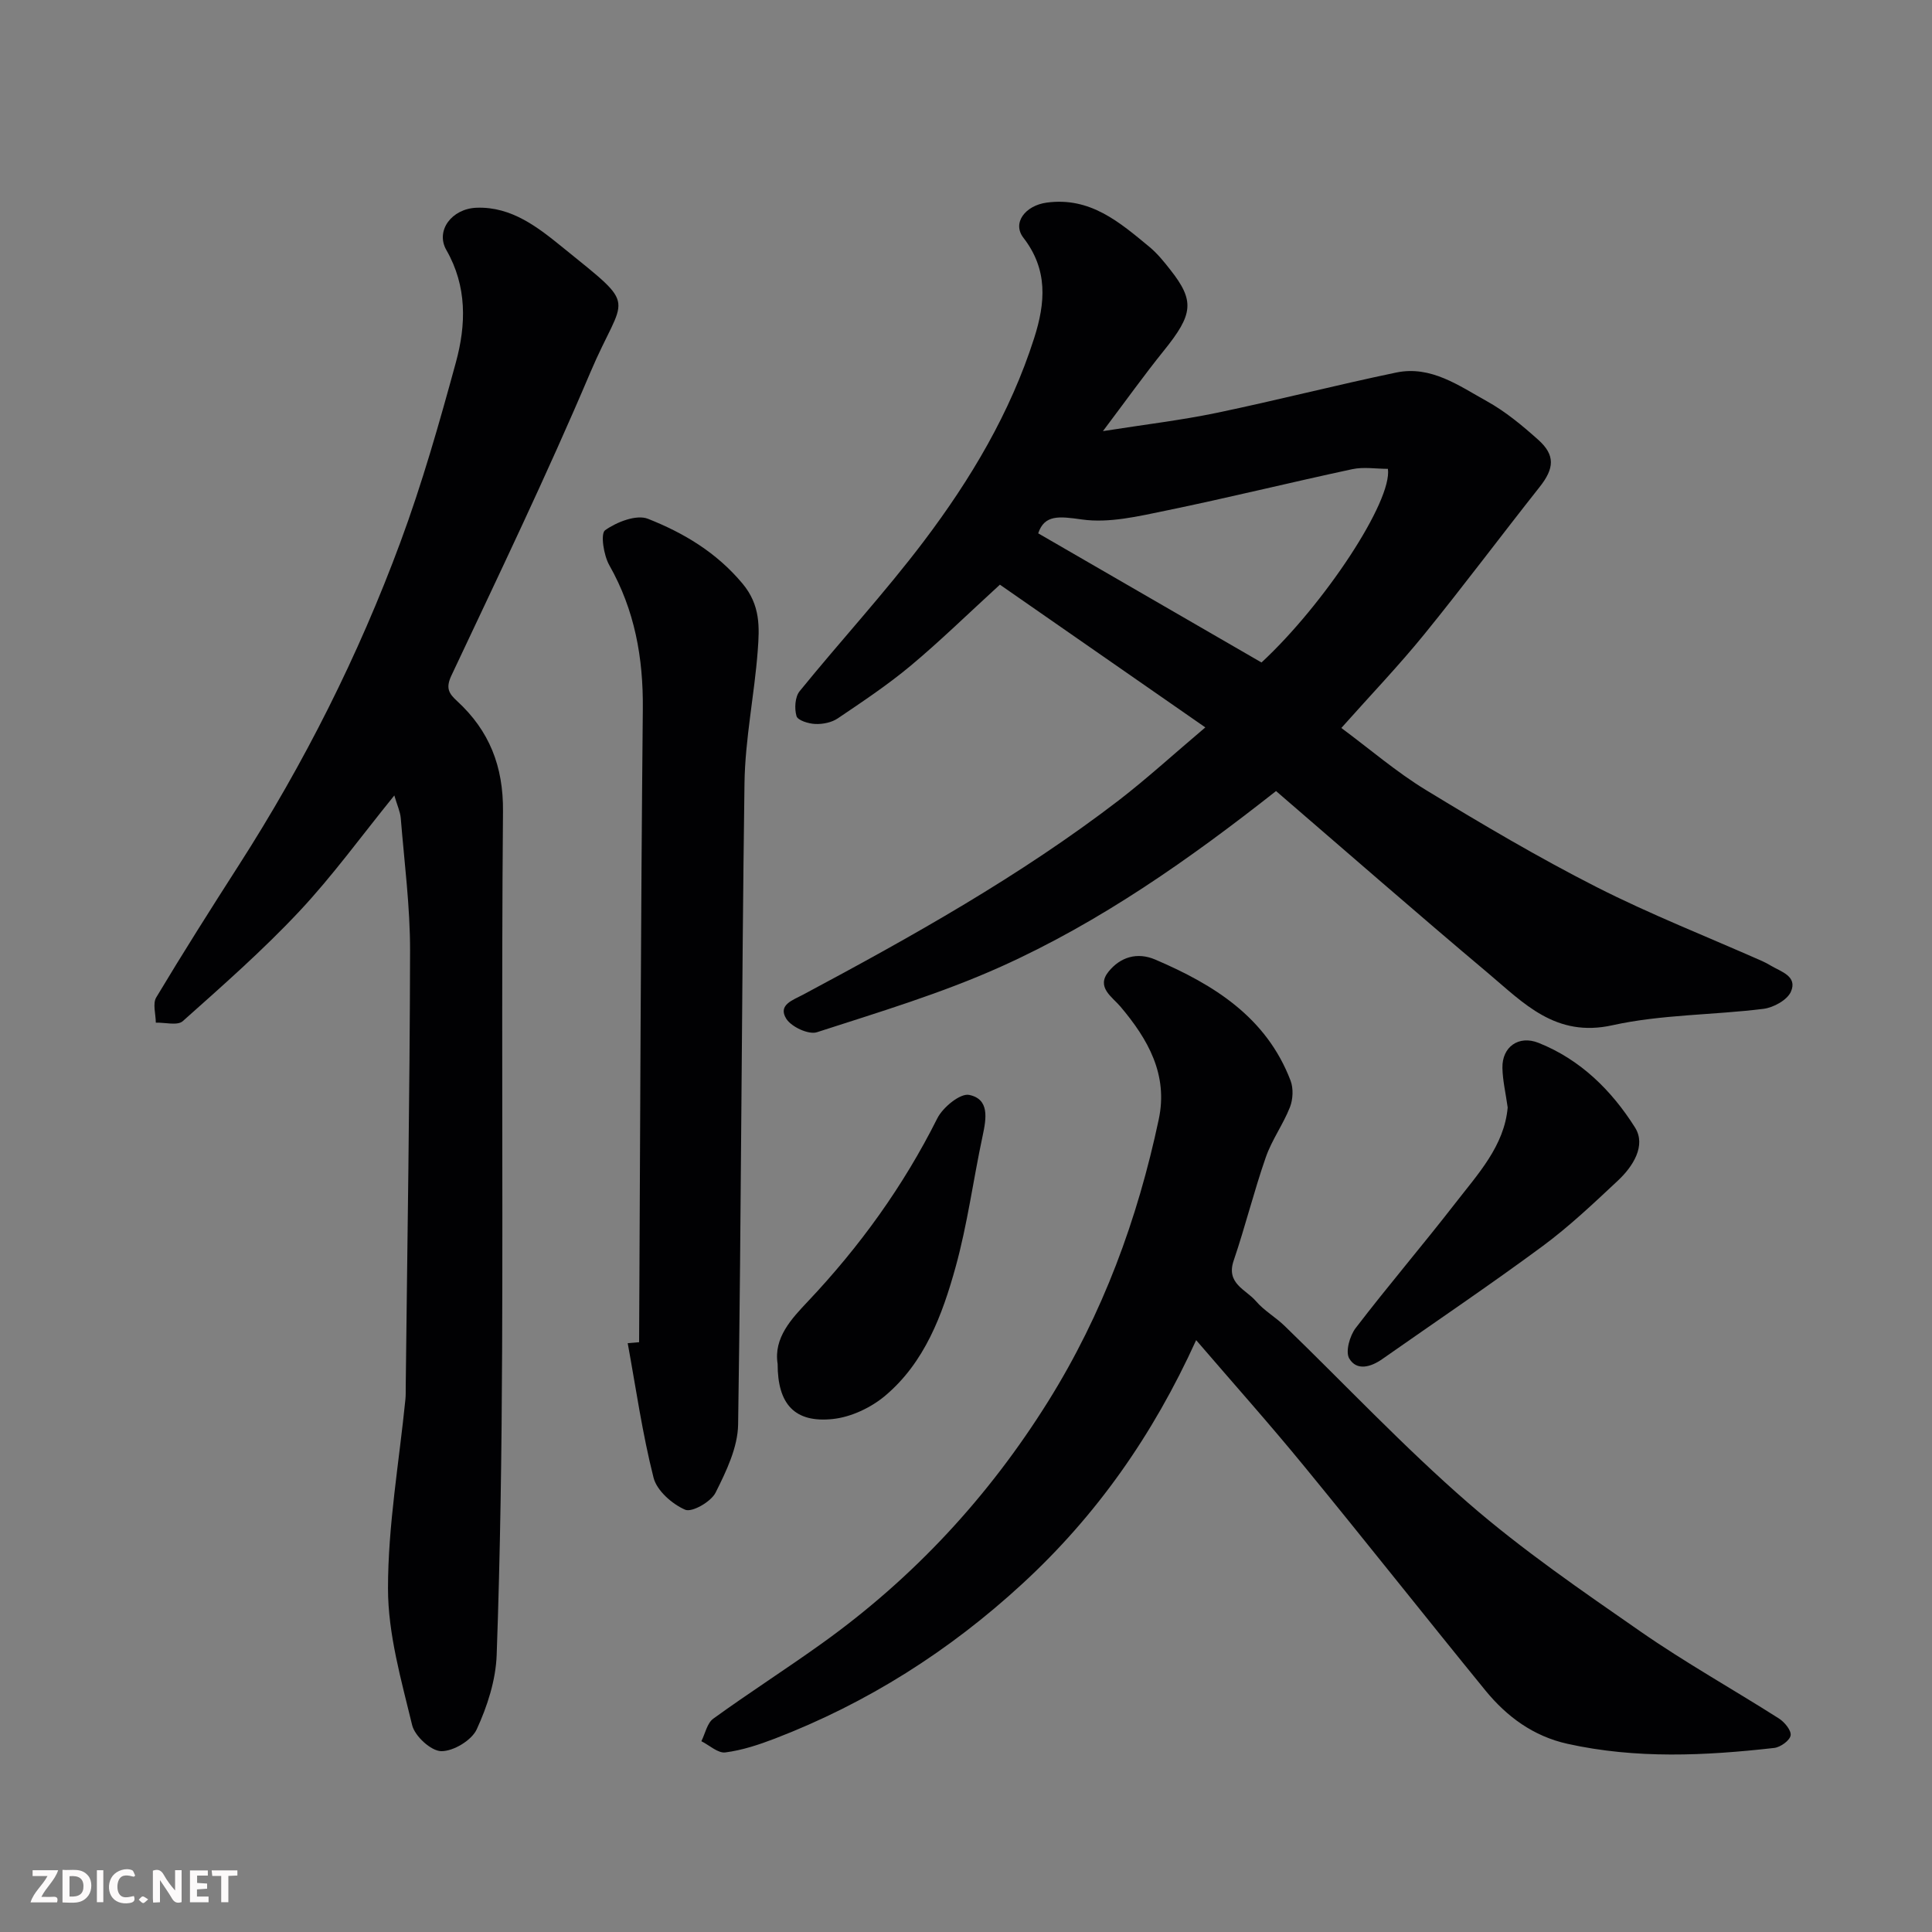
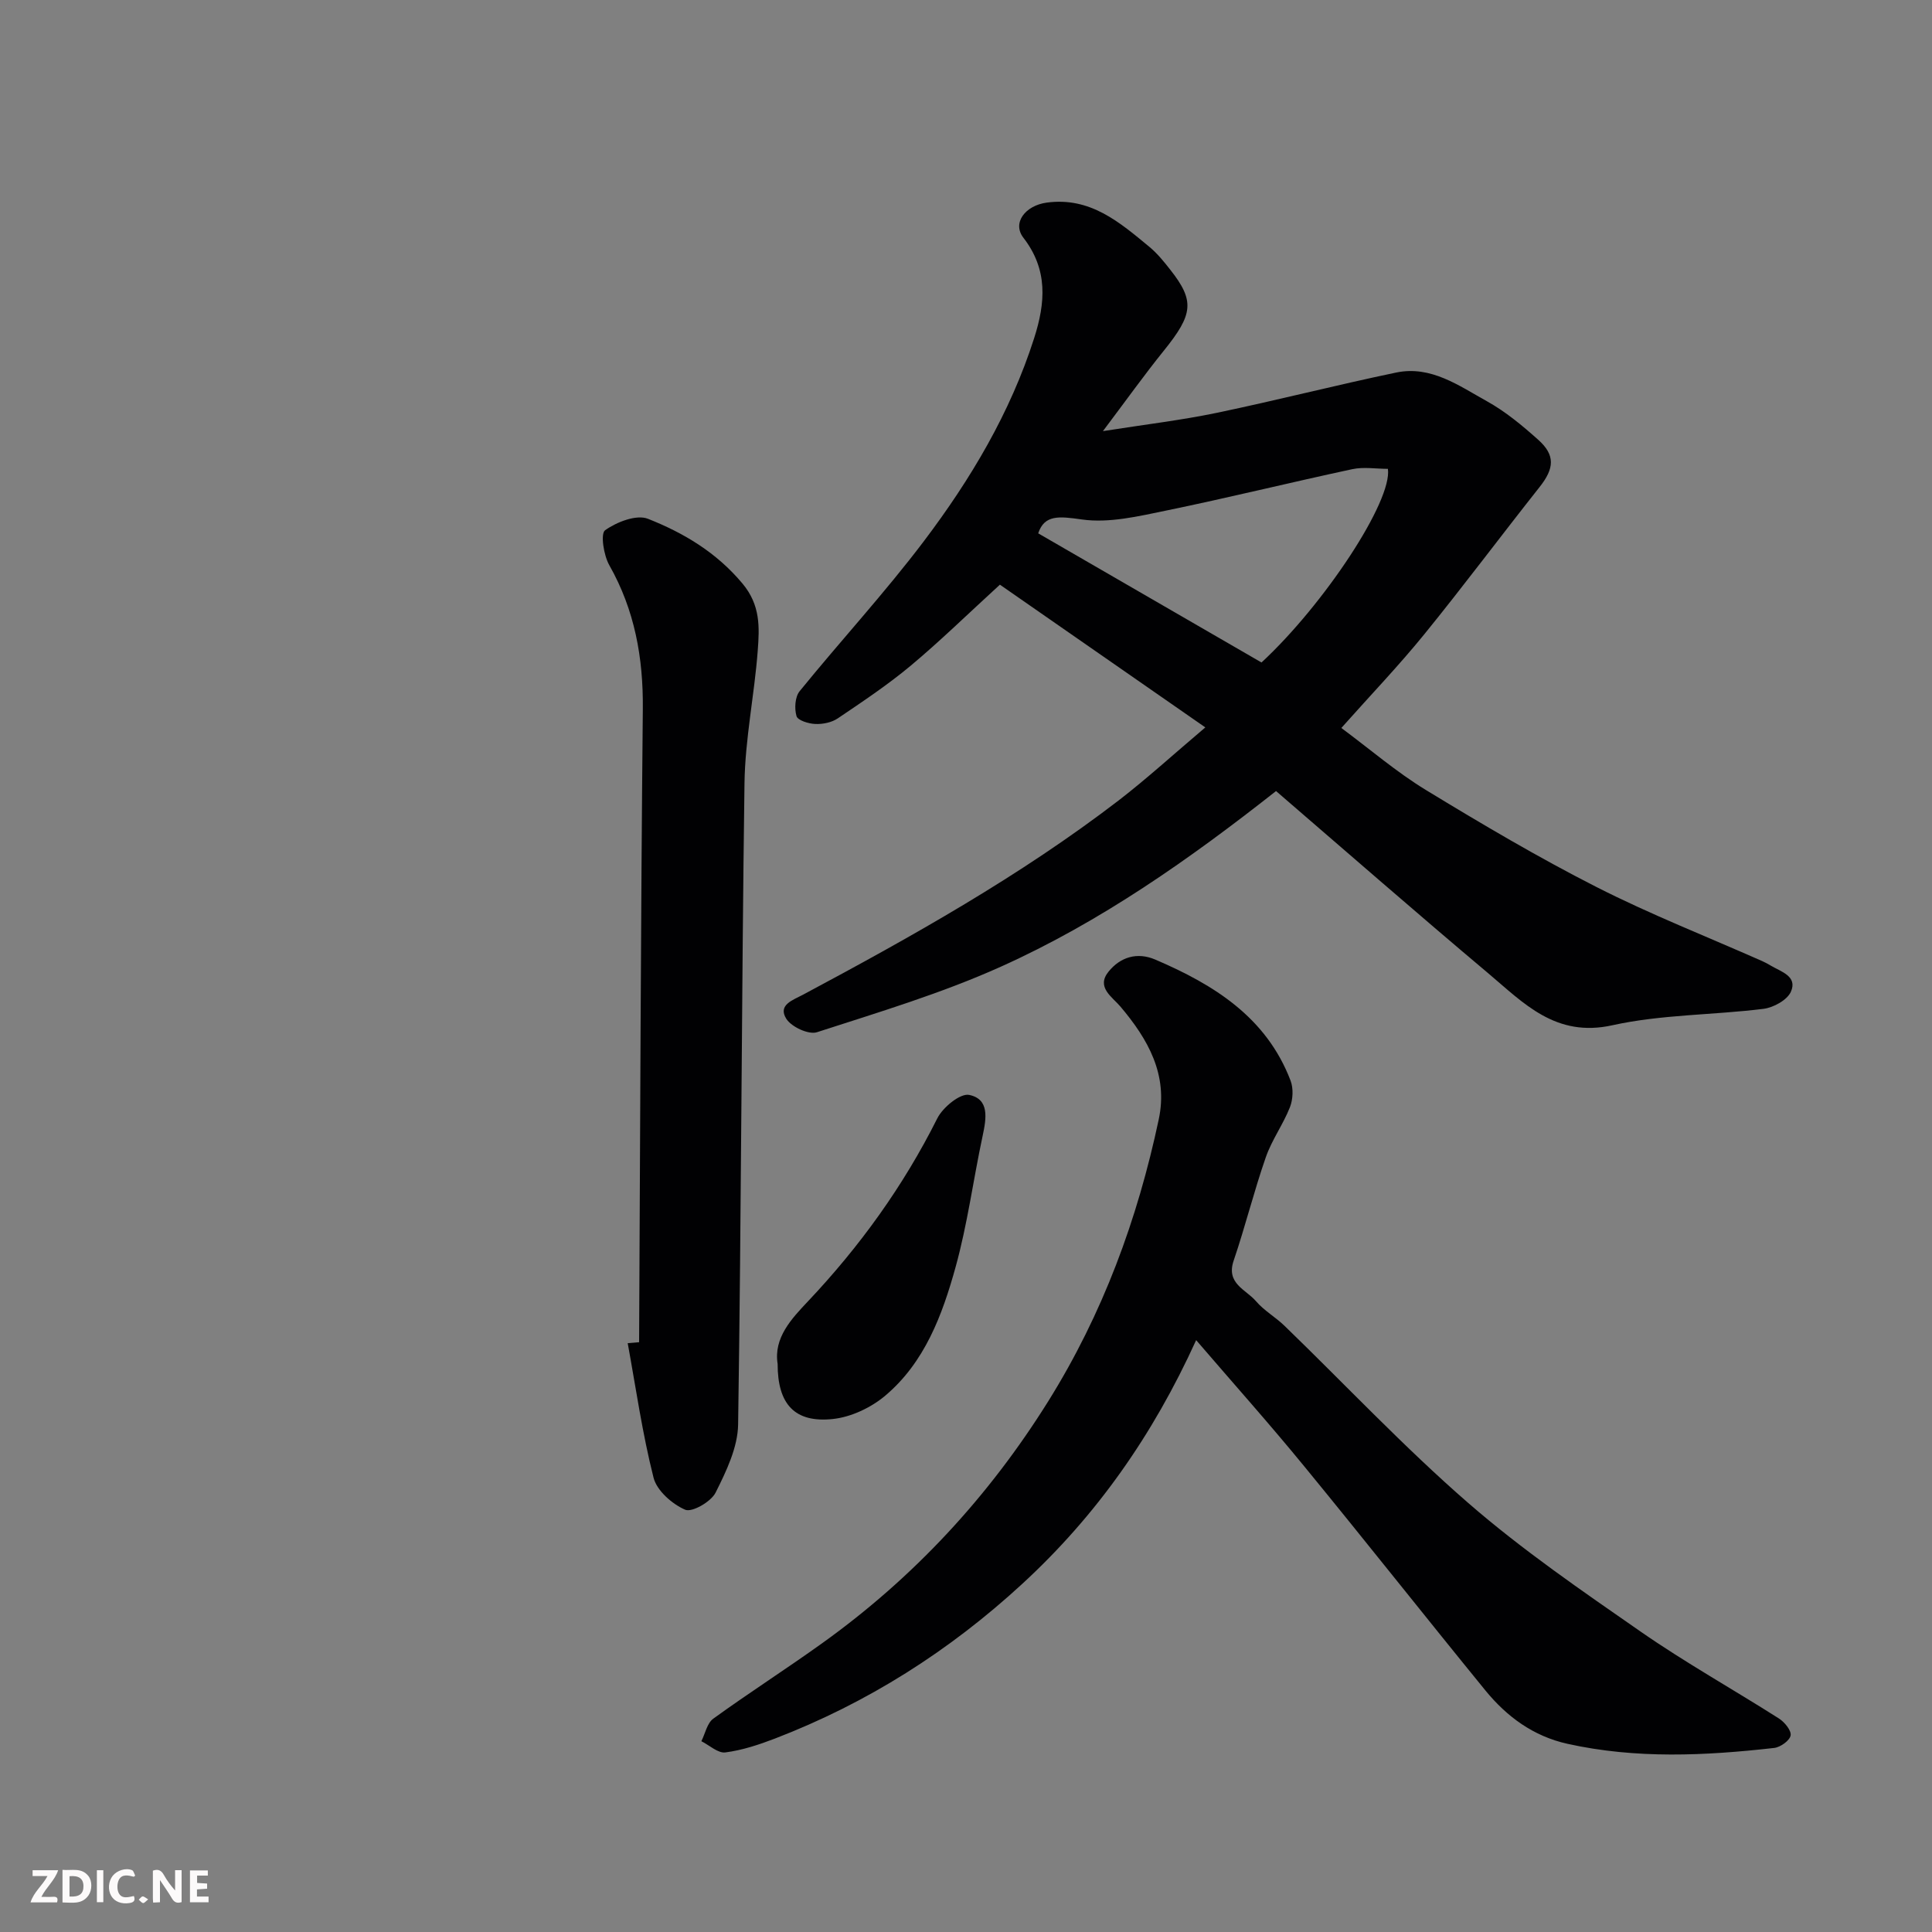
<svg xmlns="http://www.w3.org/2000/svg" enable-background="new 0 0 400 400" viewBox="0 0 400 400">
  <rect x="0" y="0" width="400" height="400" fill="#808080" stroke="none" />
  <path d="m249.55 150.6c-14.49-10.06-28.53-19.82-42.53-29.55-6.78 6.2-12.44 11.74-18.5 16.8-4.75 3.96-9.94 7.42-15.08 10.89-1.26.85-3.1 1.22-4.65 1.15-1.38-.05-3.62-.74-3.88-1.62-.46-1.56-.32-3.98.65-5.17 8.49-10.45 17.65-20.38 25.76-31.11 9.65-12.78 17.84-26.5 22.78-41.95 2.36-7.36 2.9-14.2-2.21-20.81-2.39-3.09.4-6.68 4.81-7.28 9.01-1.23 15.1 4.06 21.28 9.17 1.64 1.36 3.02 3.07 4.34 4.76 5.06 6.42 4.71 9.19-1.32 16.67-4.09 5.07-7.88 10.38-12.65 16.71 8.76-1.38 16.23-2.26 23.58-3.79 12.42-2.59 24.72-5.75 37.14-8.34 7.2-1.5 13 2.74 18.81 5.96 3.82 2.12 7.29 5.01 10.57 7.94 3.6 3.2 3.35 5.96.31 9.8-8.02 10.13-15.75 20.49-23.9 30.52-5.3 6.52-11.13 12.6-17.15 19.37 5.96 4.42 11.42 9.13 17.49 12.83 11.56 7.04 23.25 13.95 35.3 20.08 11.17 5.68 22.89 10.28 34.36 15.36.6.27 1.18.58 1.74.92 2.15 1.28 5.6 2.2 4.19 5.41-.76 1.73-3.61 3.29-5.68 3.55-10.42 1.3-21.12 1.15-31.29 3.4-11.76 2.61-18.38-4.61-25.73-10.79-14.72-12.38-29.19-25.03-43.9-37.7-17.91 14.11-36.37 27.1-56.99 36.37-12.25 5.51-25.24 9.41-38.06 13.56-1.72.56-5.28-1.1-6.34-2.77-1.82-2.88 1.34-3.87 3.46-5 22.61-12.08 44.97-24.59 65.37-40.24 5.83-4.5 11.3-9.5 17.92-15.1zm11.63-13.44c12.99-12.03 27.12-33.43 26.17-40.09-2.45 0-5.02-.44-7.39.07-12.87 2.76-25.65 5.92-38.53 8.57-5.74 1.18-11.81 2.64-17.44 1.84-4.73-.67-7.75-1.02-9.04 2.87 15.32 8.87 30.57 17.69 46.23 26.74z" fill="#010103" />
-   <path d="m81.64 164.69c-6.84 8.43-12.8 16.68-19.72 24.05-7.53 8.03-15.85 15.34-24.08 22.68-1.09.97-3.68.25-5.58.31-.01-1.77-.69-3.94.09-5.23 5.53-9.23 11.29-18.32 17.1-27.38 13.54-21.1 24.76-43.39 33.45-66.87 4.51-12.17 8.07-24.71 11.49-37.24 2.13-7.8 2.33-15.73-1.98-23.25-2.29-4 1.11-8.56 6.26-8.75 7.29-.27 12.78 4.12 17.85 8.23 16.01 12.98 12.74 9.29 5.69 25.9-8.98 21.17-18.95 41.91-28.75 62.72-1.25 2.65-.49 3.76 1.19 5.3 6.66 6.13 9.57 13.49 9.49 22.79-.33 37.15-.02 74.3-.18 111.45-.09 21.09-.38 42.19-1.13 63.27-.19 5.2-1.93 10.6-4.13 15.37-1.05 2.28-4.84 4.56-7.35 4.52-2.11-.03-5.47-3.11-6.02-5.39-2.25-9.32-5-18.85-5-28.3 0-13.06 2.3-26.13 3.61-39.19.08-.83.05-1.66.06-2.5.33-30.09.84-60.18.9-90.27.02-9.18-1.19-18.37-1.93-27.55-.12-1.33-.74-2.64-1.33-4.67z" fill="#010103" />
  <path d="m247.65 277.46c-8.96 19.71-20.66 36.34-35.99 50.45-15.1 13.91-32.1 24.69-51.24 32.05-3.31 1.27-6.76 2.41-10.24 2.86-1.53.2-3.31-1.49-4.97-2.32.8-1.59 1.19-3.75 2.47-4.67 7.4-5.36 15.11-10.29 22.53-15.61 18.95-13.58 34.47-30.33 46.84-50.14 11.27-18.07 18.47-37.64 22.86-58.34 1.96-9.24-2.21-16.56-7.93-23.33-1.69-2.01-5.09-4-2.47-7.24 2.43-3.01 5.91-4.12 9.7-2.49 12.14 5.2 22.99 11.95 27.99 25.06.61 1.61.5 3.87-.13 5.49-1.4 3.56-3.75 6.77-5 10.37-2.46 7.06-4.25 14.34-6.66 21.42-1.61 4.74 2.56 5.96 4.62 8.37 1.68 1.97 4.07 3.31 5.95 5.14 12.65 12.25 24.75 25.13 38.02 36.66 11.19 9.72 23.53 18.18 35.74 26.66 9.22 6.4 19.07 11.9 28.56 17.94 1.17.74 2.6 2.48 2.43 3.51-.17 1.05-2.1 2.44-3.39 2.59-14.29 1.62-28.59 2.3-42.8-.85-7.08-1.57-12.57-5.62-17.02-11.07-12.53-15.36-24.82-30.93-37.39-46.26-7.18-8.78-14.74-17.24-22.48-26.25z" fill="#010103" />
  <path d="m132.32 277.89c.23-43.7.34-87.4.77-131.1.1-10.61-1.67-20.47-6.94-29.77-1.17-2.06-1.86-6.54-.87-7.24 2.4-1.71 6.49-3.31 8.87-2.37 7.38 2.92 14.15 6.93 19.55 13.38 3.79 4.52 3.54 9.12 3.18 13.94-.69 9.15-2.61 18.25-2.74 27.39-.61 44.26-.65 88.53-1.32 132.79-.07 4.77-2.46 9.72-4.67 14.13-.95 1.89-4.89 4.14-6.3 3.53-2.7-1.17-5.86-3.95-6.54-6.63-2.32-9.15-3.65-18.55-5.35-27.85.77-.07 1.56-.14 2.36-.2z" fill="#010103" />
-   <path d="m312.15 229.29c-.42-3.01-1.04-5.6-1.09-8.19-.09-4.36 3.37-6.82 7.47-5.19 8.7 3.46 15.17 9.89 19.99 17.54 2.33 3.71-.42 8.06-3.55 10.98-5.04 4.72-10.09 9.51-15.63 13.6-10.88 8.03-22.1 15.6-33.18 23.37-2.36 1.65-5.28 2.48-6.82-.15-.82-1.41.11-4.7 1.35-6.31 6.67-8.71 13.8-17.05 20.53-25.72 4.74-6.13 10.23-11.95 10.93-19.93z" fill="#010103" />
  <path d="m161 282.38c-.87-5.4 2.9-9.37 6.25-12.92 10.77-11.4 19.78-23.89 26.81-37.92 1.14-2.28 4.76-5.24 6.6-4.85 4.24.87 3.55 4.88 2.79 8.45-1.94 9.06-3.14 18.3-5.61 27.21-2.74 9.9-6.39 19.72-14.56 26.61-2.94 2.48-7.07 4.43-10.84 4.83-7.91.84-11.45-3.06-11.44-11.41z" fill="#010103" />
  <g fill="#fcfafa">
    <path d="m37.59 393.81c-.92.31-1.52.05-2-.78-.7-1.2-1.52-2.34-2.47-3.78v4.59c-.55.03-.95.05-1.41.07-.03-.37-.06-.64-.06-.91 0-1.91 0-3.81 0-5.7 1.13-.41 1.77-.03 2.29.91.62 1.11 1.38 2.14 2.31 3.19v-4.2h1.35v6.61z" />
    <path d="m12.94 393.88v-6.75c1.9.19 3.93-.54 5.37 1.29.8 1.01.78 2.88.03 3.97-1.37 1.97-3.4 1.51-5.4 1.49m1.45-1.22c2.04.12 2.92-.58 2.89-2.21-.03-1.51-.98-2.19-2.89-2z" />
    <path d="m11.81 393.87h-5.49c.68-2.18 2.47-3.48 3.51-5.45h-3.08v-1.21h5.29c-.71 2.13-2.44 3.48-3.47 5.51.86 0 1.63.04 2.39-.01.79-.05 1.14.21.85 1.16" />
    <path d="m39.33 393.86v-6.61h3.7v1.07h-2.22v1.52c.68.04 1.34.09 2.07.13v1.07c-.72.05-1.38.09-2.1.14v1.48h2.4v1.19h-3.84z" />
    <path d="m27.71 388.56c-1.15-.3-2.46-.61-3.1.64-.37.73-.41 1.93-.06 2.67.63 1.35 1.99.93 3.17.68.35.94-.01 1.32-.93 1.46-1.62.25-3.05-.27-3.76-1.48-.73-1.24-.6-3.03.31-4.17.88-1.11 2.71-1.7 4-1.16.32.13.44.74.65 1.12-.1.08-.19.16-.28.24" />
-     <path d="m49.15 387.24v1.07c-.59.02-1.17.05-1.87.08v5.44h-1.48v-5.44h-1.85c-.05-.4-.08-.73-.13-1.15z" />
    <path d="m20.06 387.21h1.33v6.62h-1.33z" />
    <path d="m30.68 393.25c-.49.38-.8.79-1.05.76-.32-.05-.6-.45-.9-.7.26-.24.51-.64.8-.67.29-.04.62.3 1.15.61" />
  </g>
</svg>